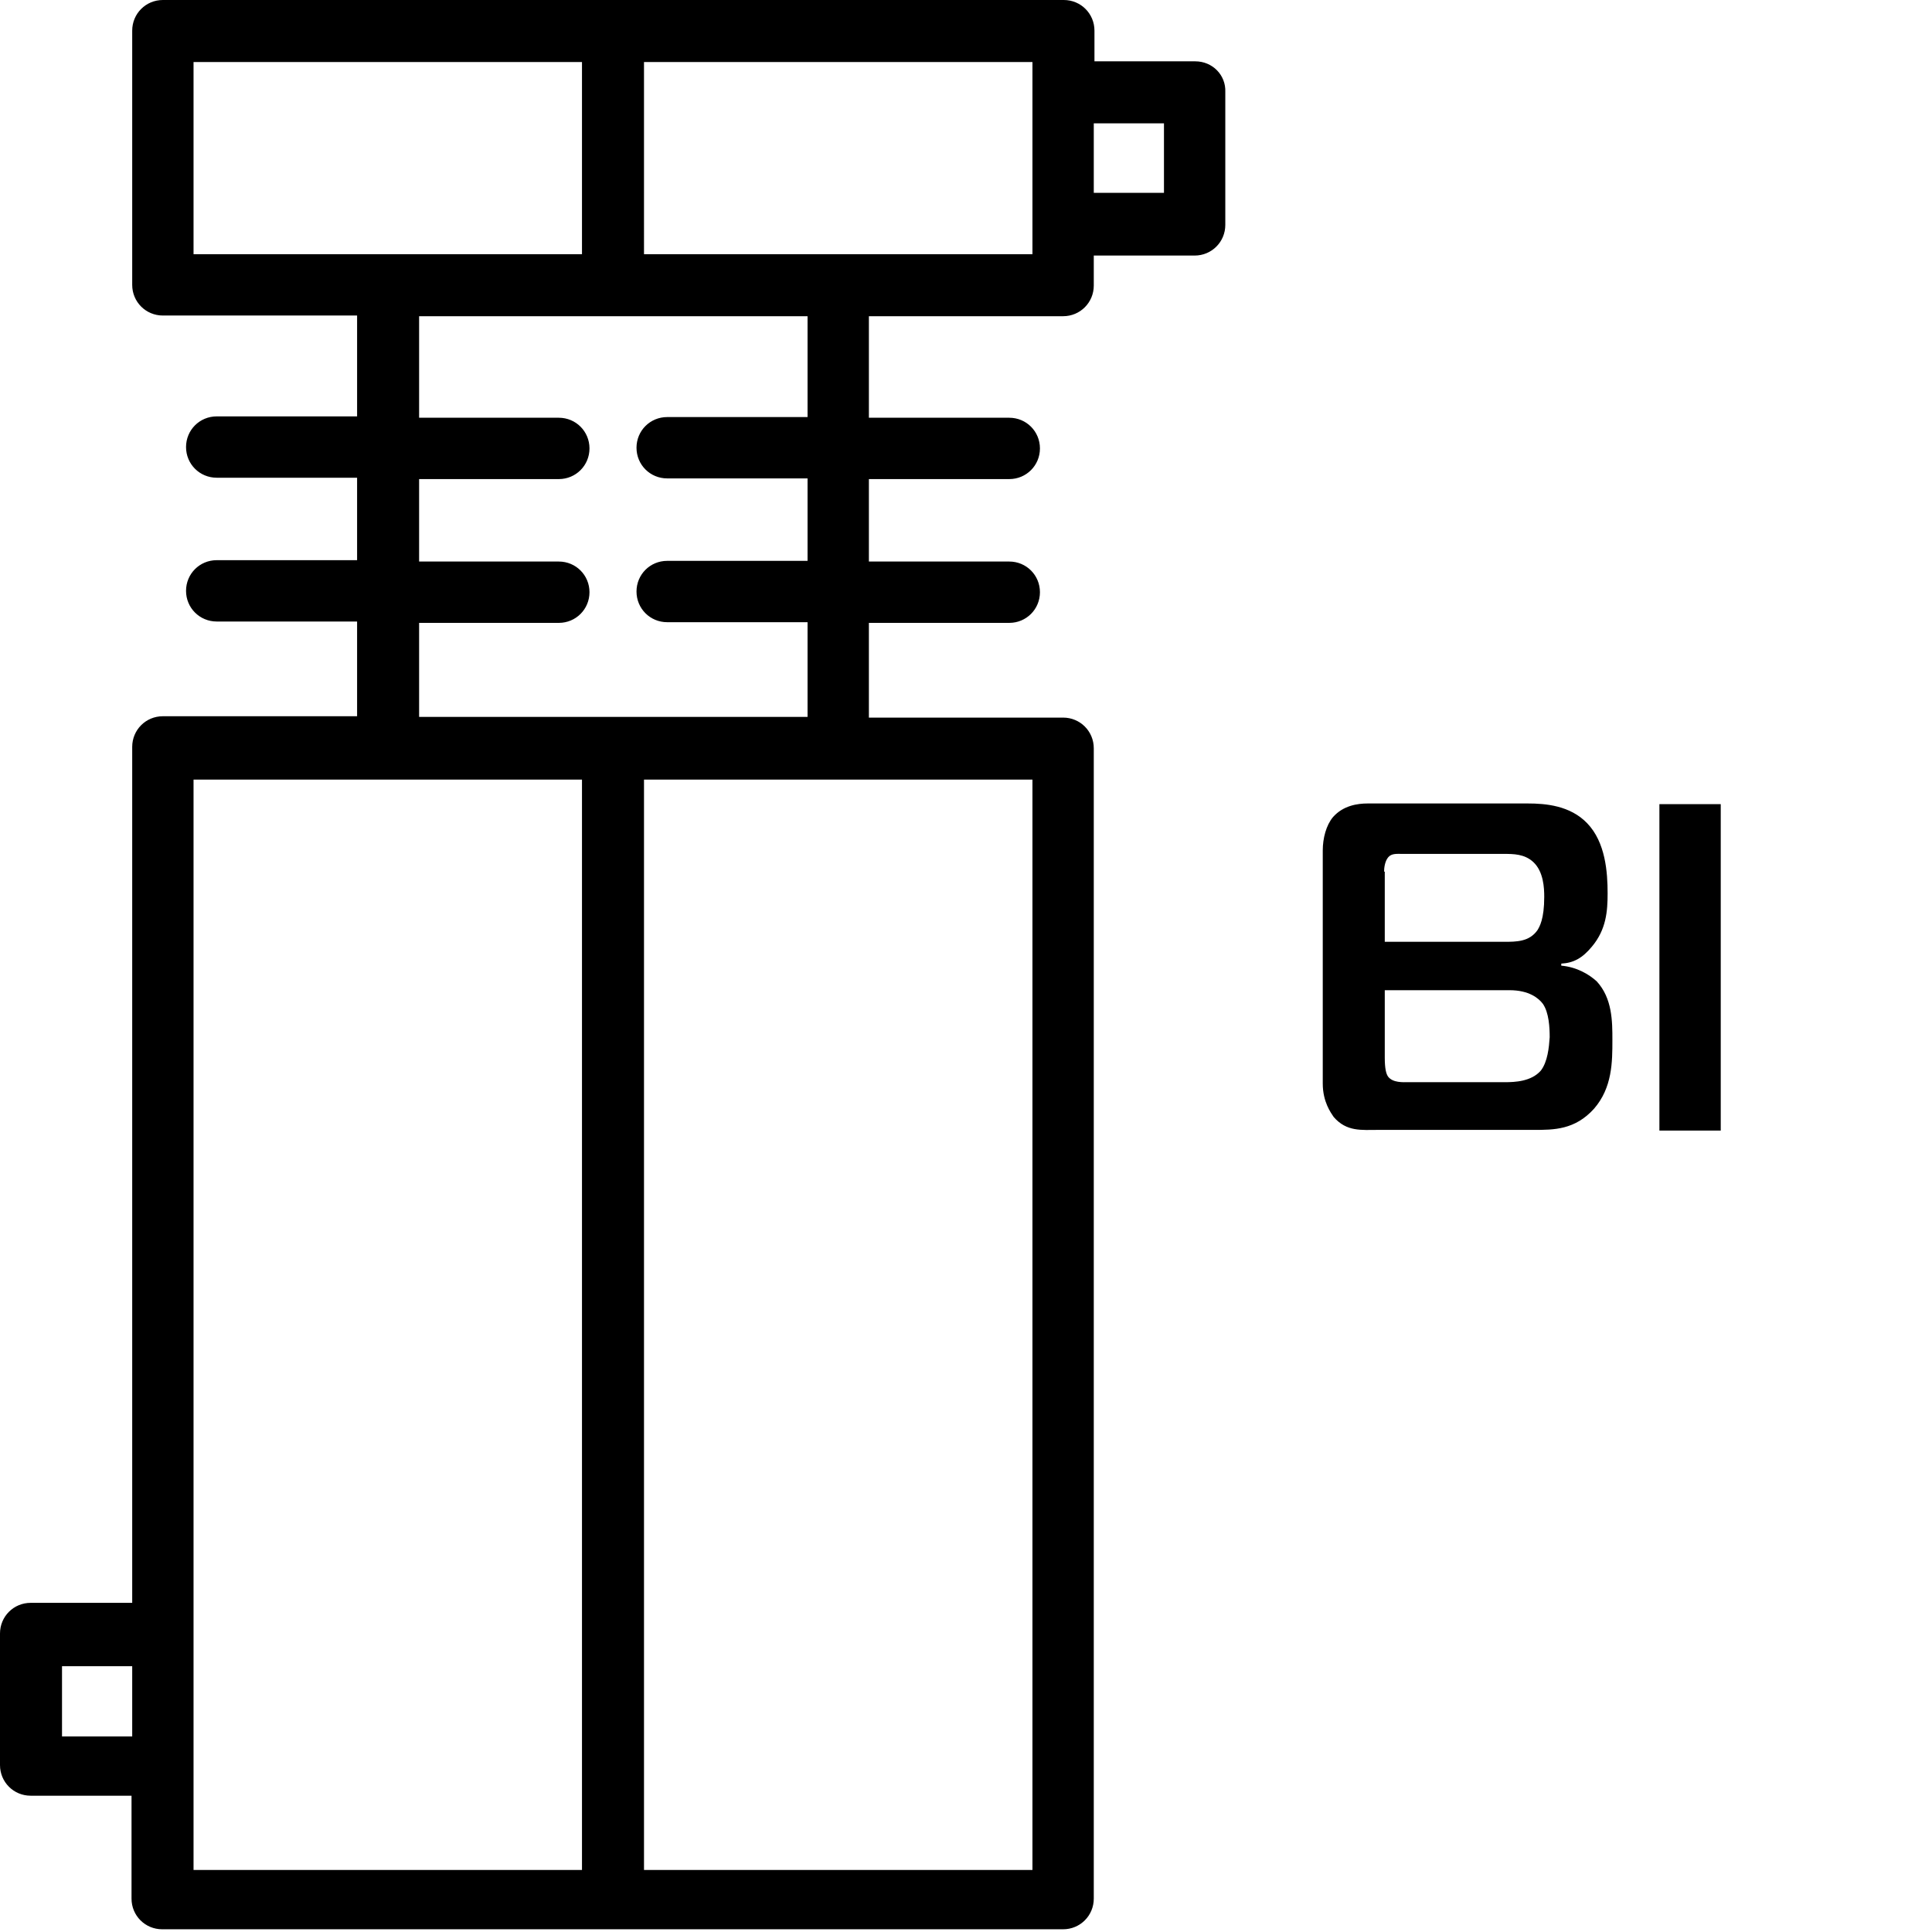
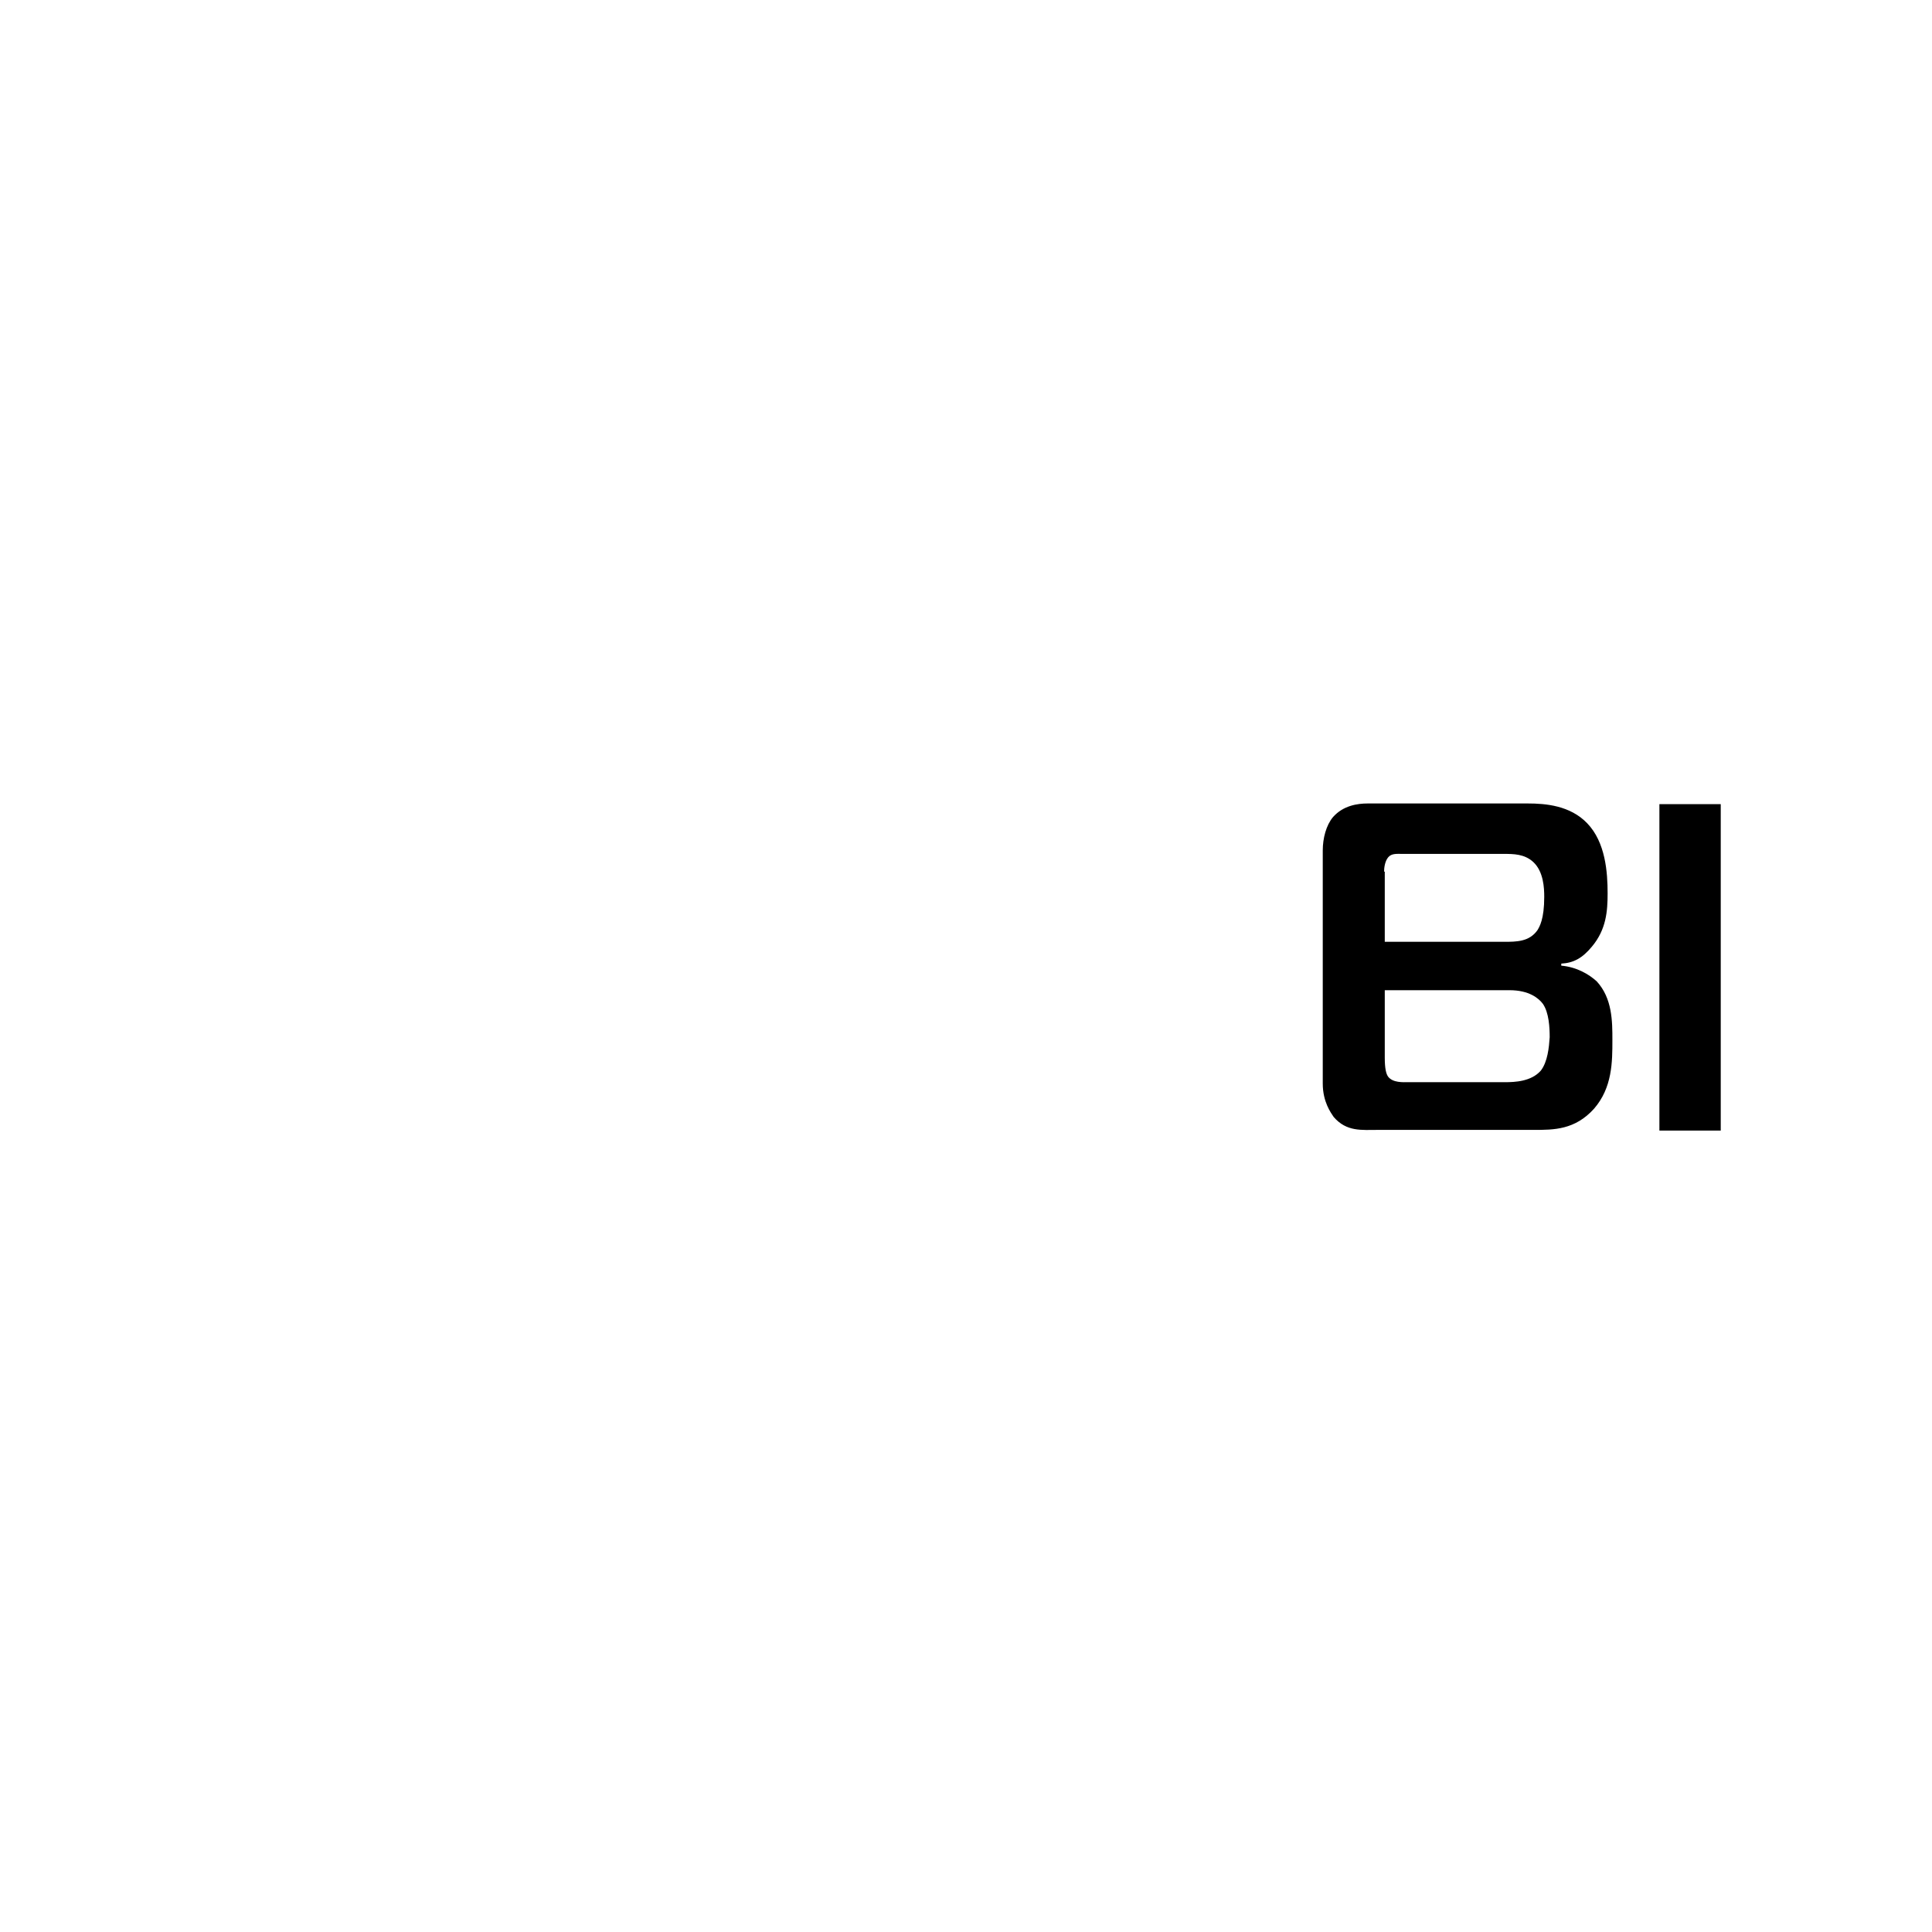
<svg xmlns="http://www.w3.org/2000/svg" version="1.1" id="svg" x="0px" y="0px" viewBox="0 0 283.5 283.5" style="enable-background:new 0 0 283.5 283.5;" xml:space="preserve">
  <path d="M229.1,141.7v-0.3c1.8-0.1,3.1-0.8,4.5-2.5c2.1-2.5,2.3-5.2,2.3-7.8c0-3.1-0.3-7.5-3-10.3c-2.5-2.6-6.1-2.9-8.7-2.9h-23.5  c-1.5,0-3.6,0.3-5.1,2c-1,1.2-1.5,3.1-1.5,4.9v34.2c0,2.7,1.2,4.3,1.6,4.9c1.9,2.2,4.1,1.9,6.5,1.9h22.9c2.9,0,6,0,8.8-3.1  c2.7-3.1,2.7-6.9,2.7-10.1c0-2.7,0-6.1-2.3-8.6C233.2,143,231.4,141.9,229.1,141.7z M203.1,127.9c0-0.5,0.1-1.5,0.6-2.1  c0.5-0.6,1.3-0.5,2.1-0.5h14.8c1.5,0,3.1,0,4.4,1.2c1.5,1.4,1.6,3.8,1.6,5.1c0,3.3-0.7,4.4-1,4.9c-1.2,1.7-3.1,1.7-4.9,1.7h-17.5  V127.9z M226.1,157.1c-1.4,1.6-3.8,1.7-5.3,1.7h-14.2c-0.7,0-2.2,0.1-2.9-0.8c-0.3-0.4-0.5-1.2-0.5-2.8v-9.9h18.3  c2.9,0,4.3,1.2,4.9,2c0.9,1.3,1,3.5,1,4.9C227.3,153.7,227.1,155.8,226.1,157.1z" />
  <rect x="243.5" y="118" width="9" height="47.9" />
-   <path d="M175.4,9h-14.8V4.5c0-2.5-2-4.5-4.5-4.5H90H23.9c-2.5,0-4.5,2-4.5,4.5v37.3c0,2.5,2,4.5,4.5,4.5h28.5v14.8H31.8  c-2.5,0-4.5,2-4.5,4.5c0,2.5,2,4.5,4.5,4.5h20.6v12.1H31.8c-2.5,0-4.5,2-4.5,4.5s2,4.5,4.5,4.5h20.6v13.9H23.9c-2.5,0-4.5,2-4.5,4.5  v125.6H4.5c-2.5,0-4.5,2-4.5,4.5v19.3c0,2.5,2,4.5,4.5,4.5h14.8v15.1c0,2.5,2,4.5,4.5,4.5H90H156c2.5,0,4.5-2,4.5-4.5V109.8  c0-2.5-2-4.5-4.5-4.5h-28.5V91.4h20.6c2.5,0,4.5-2,4.5-4.5s-2-4.5-4.5-4.5h-20.6V70.3h20.6c2.5,0,4.5-2,4.5-4.5c0-2.5-2-4.5-4.5-4.5  h-20.6V46.4H156c2.5,0,4.5-2,4.5-4.5v-4.4h14.8c2.5,0,4.5-2,4.5-4.5V13.5C179.9,11,177.9,9,175.4,9z M28.4,9.1h57v28.2h-57V9.1z   M9.1,254.8v-10.3h10.3v10.3H9.1z M28.4,259.3V240V114.4h57v160h-57V259.3z M151.5,274.4h-57v-160h57V274.4z M118.5,61.2H97.9  c-2.5,0-4.5,2-4.5,4.5c0,2.5,2,4.5,4.5,4.5h20.6v12.1H97.9c-2.5,0-4.5,2-4.5,4.5s2,4.5,4.5,4.5h20.6v13.9H90H61.5V91.4H82  c2.5,0,4.5-2,4.5-4.5s-2-4.5-4.5-4.5H61.5V70.3H82c2.5,0,4.5-2,4.5-4.5c0-2.5-2-4.5-4.5-4.5H61.5V46.4H90h28.5V61.2z M151.5,37.3  h-57V9.1h57v4.4v19.3V37.3z M170.8,28.3h-10.3V18.1h10.3V28.3z" />
</svg>